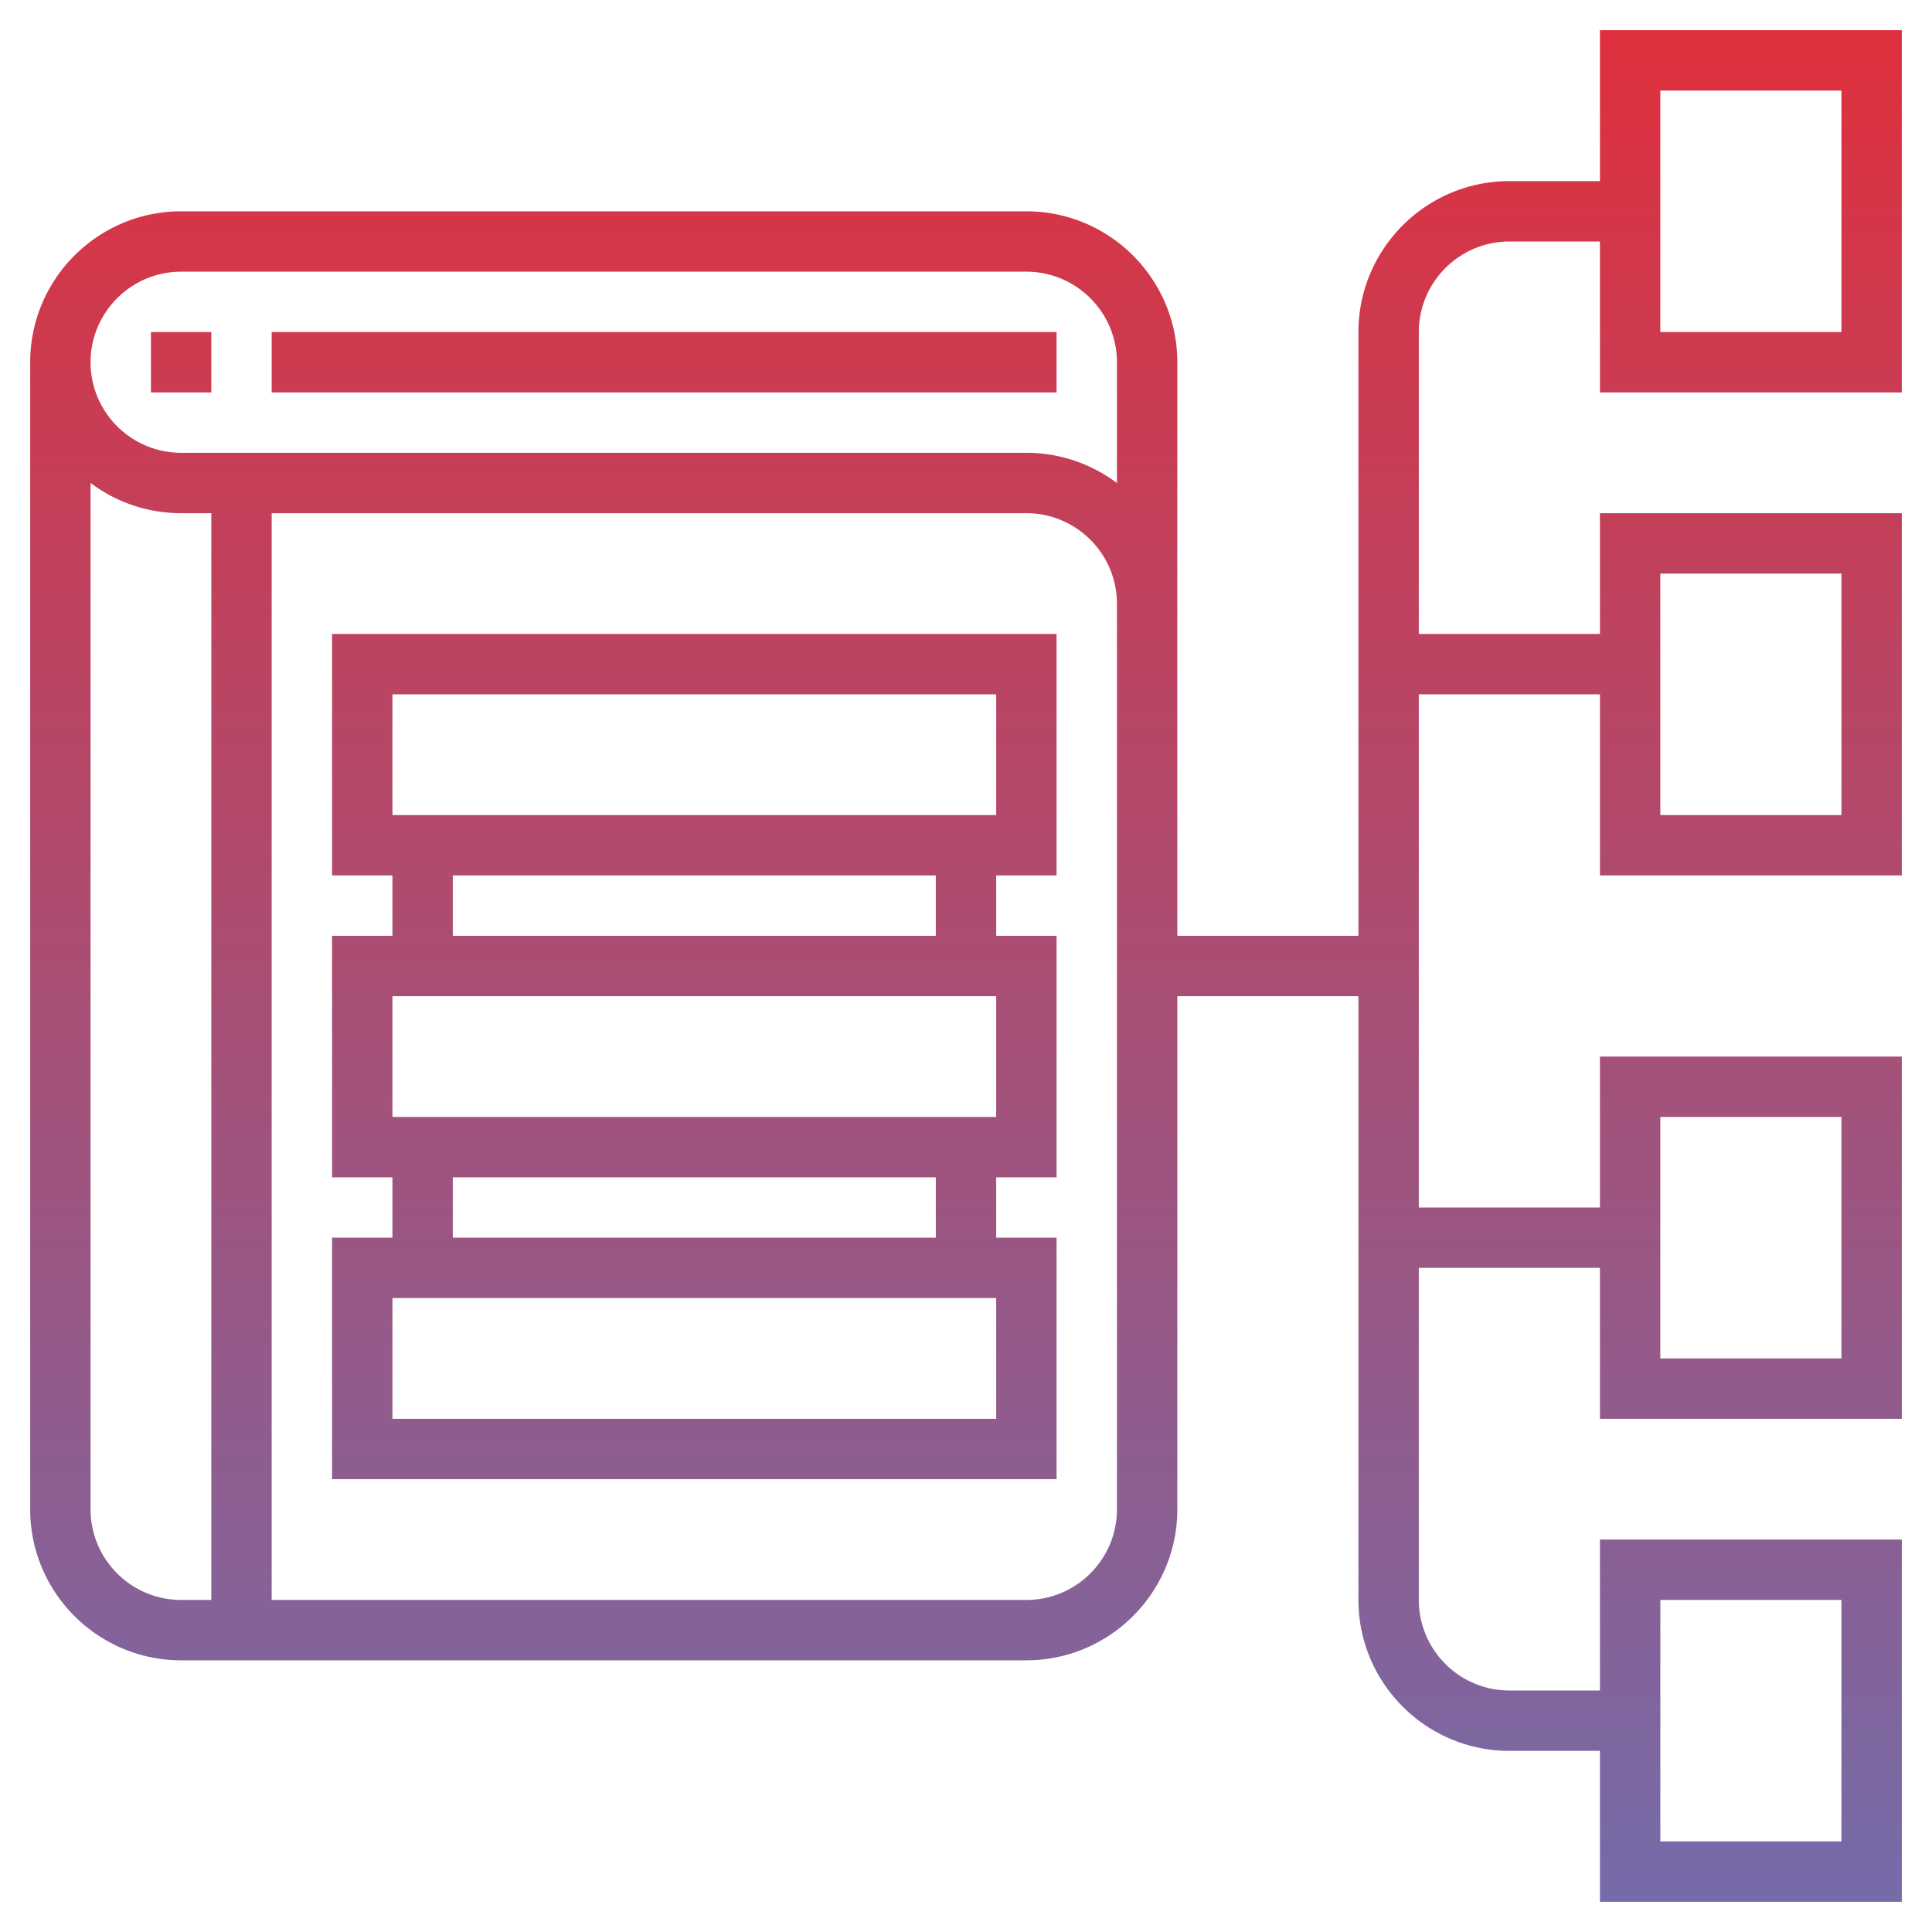
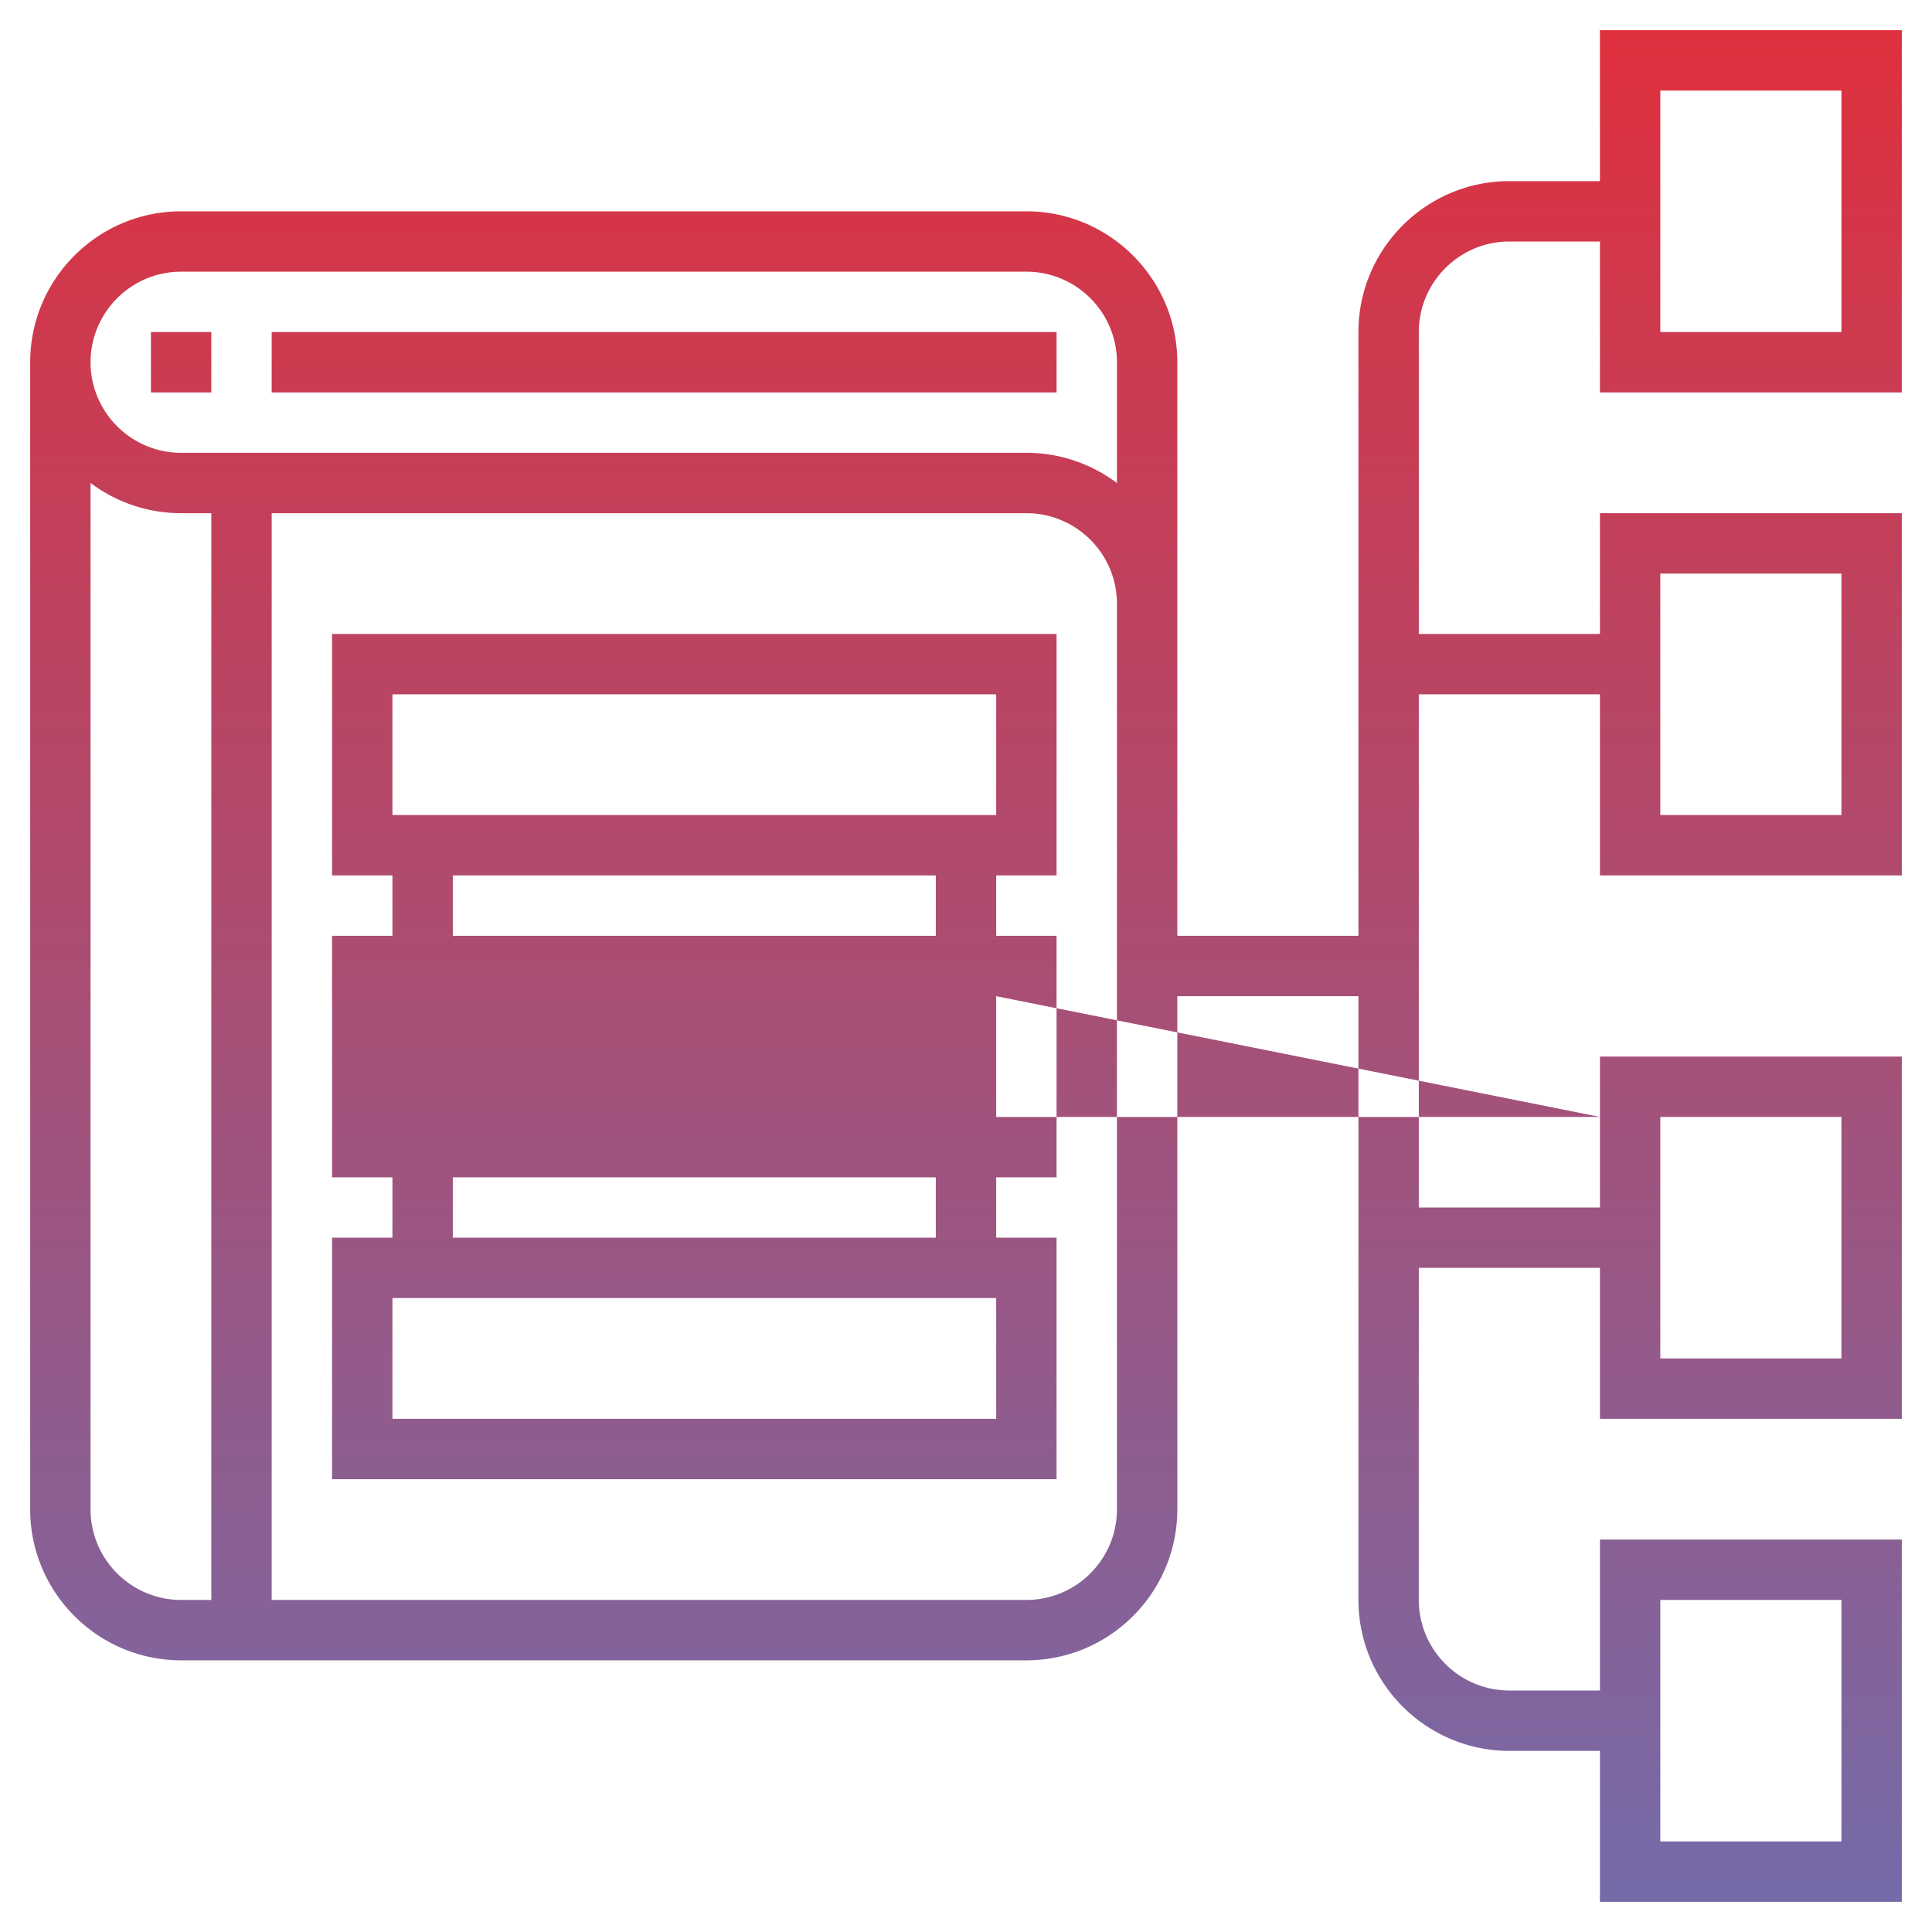
<svg xmlns="http://www.w3.org/2000/svg" version="1.1" width="80" height="80" x="0" y="0" viewBox="0 0 64 64" style="enable-background:new 0 0 512 512" xml:space="preserve" class="">
  <g>
    <linearGradient id="a" x1="32" x2="32" y1="63" y2="1" gradientUnits="userSpaceOnUse">
      <stop stop-opacity="1" stop-color="#756ba9" offset="0" />
      <stop stop-opacity="1" stop-color="#df303d" offset="1" />
    </linearGradient>
-     <path fill="url(#a)" d="M5 11h2v2H5zm4 2h26v-2H9zm2 8h24v8h-2v2h2v8h-2v2h2v8H11v-8h2v-2h-2v-8h2v-2h-2zm22 22H13v4h20zm-2-4H15v2h16zm2-6H13v4h20zm-2-4H15v2h16zm-18-2h20v-4H13zM53 1h10v12H53V8h-3c-1.654 0-3 1.346-3 3v10h6v-4h10v12H53v-6h-6v17h6v-5h10v12H53v-5h-6v11c0 1.654 1.346 3 3 3h3v-5h10v12H53v-5h-3c-2.757 0-5-2.243-5-5V33h-6v17c0 2.757-2.243 5-5 5H6c-2.757 0-5-2.243-5-5V12c0-2.757 2.243-5 5-5h28c2.757 0 5 2.243 5 5v19h6V11c0-2.757 2.243-5 5-5h3zM6 53h1V17H6a4.98 4.98 0 0 1-3-1.002V50c0 1.654 1.346 3 3 3zm31-33c0-1.654-1.346-3-3-3H9v36h25c1.654 0 3-1.346 3-3zm0-8c0-1.654-1.346-3-3-3H6c-1.654 0-3 1.346-3 3s1.346 3 3 3h28a4.98 4.98 0 0 1 3 1.002zm18 49h6v-8h-6zm0-16h6v-8h-6zm0-18h6v-8h-6zm0-16h6V3h-6z" opacity="1" data-original="url(#a)" class="" />
+     <path fill="url(#a)" d="M5 11h2v2H5zm4 2h26v-2H9zm2 8h24v8h-2v2h2v8h-2v2h2v8H11v-8h2v-2h-2v-8h2v-2h-2zm22 22H13v4h20zm-2-4H15v2h16zm2-6v4h20zm-2-4H15v2h16zm-18-2h20v-4H13zM53 1h10v12H53V8h-3c-1.654 0-3 1.346-3 3v10h6v-4h10v12H53v-6h-6v17h6v-5h10v12H53v-5h-6v11c0 1.654 1.346 3 3 3h3v-5h10v12H53v-5h-3c-2.757 0-5-2.243-5-5V33h-6v17c0 2.757-2.243 5-5 5H6c-2.757 0-5-2.243-5-5V12c0-2.757 2.243-5 5-5h28c2.757 0 5 2.243 5 5v19h6V11c0-2.757 2.243-5 5-5h3zM6 53h1V17H6a4.98 4.98 0 0 1-3-1.002V50c0 1.654 1.346 3 3 3zm31-33c0-1.654-1.346-3-3-3H9v36h25c1.654 0 3-1.346 3-3zm0-8c0-1.654-1.346-3-3-3H6c-1.654 0-3 1.346-3 3s1.346 3 3 3h28a4.98 4.98 0 0 1 3 1.002zm18 49h6v-8h-6zm0-16h6v-8h-6zm0-18h6v-8h-6zm0-16h6V3h-6z" opacity="1" data-original="url(#a)" class="" />
  </g>
</svg>